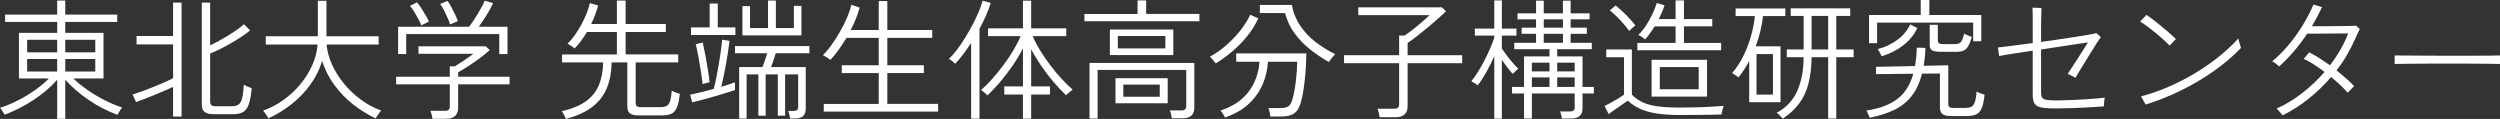
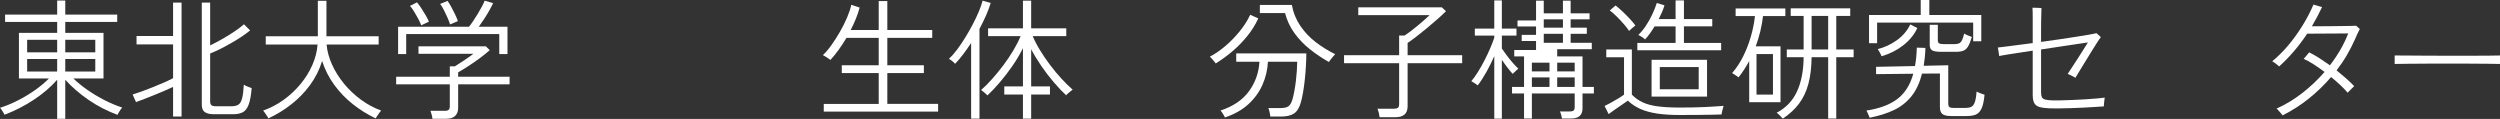
<svg xmlns="http://www.w3.org/2000/svg" id="b" viewBox="0 0 536.284 25.508">
  <rect x="0" y="0" width="536.284" height="25.508" fill="#333333" stroke="none" />
  <defs>
    <style>.d{fill:#fff;}</style>
  </defs>
  <g id="c">
    <path class="d" d="M12.264,25.48v-8.372c-1.4,1.587-3.09,3.029-5.068,4.326-1.979,1.298-4.051,2.356-6.216,3.178-.038-.094-.122-.248-.252-.462-.131-.215-.266-.425-.406-.63-.14-.205-.248-.336-.322-.392,1.288-.41,2.58-.947,3.878-1.61,1.297-.662,2.52-1.4,3.668-2.212,1.148-.812,2.133-1.638,2.954-2.478h-6.44V7.056h8.204v-2.352H1.092v-1.568h11.172V.112h1.736v3.024h11.144v1.568h-11.144v2.352h8.204v9.772h-6.468c.821.803,1.796,1.601,2.926,2.394,1.129.794,2.342,1.526,3.64,2.198,1.297.672,2.599,1.223,3.906,1.652-.112.112-.238.276-.378.49-.14.214-.271.424-.392.63-.122.205-.201.354-.238.448-2.203-.822-4.261-1.885-6.174-3.192-1.914-1.306-3.589-2.753-5.026-4.34v8.372h-1.736ZM5.824,11.228h6.44v-2.688h-6.44v2.688ZM5.824,15.344h6.44v-2.688h-6.44v2.688ZM14,11.228h6.44v-2.688h-6.44v2.688ZM14,15.344h6.44v-2.688h-6.44v2.688Z" />
    <path class="d" d="M37.128,25.004v-6.356c-.523.243-1.139.518-1.848.826-.709.308-1.438.612-2.184.91-.747.299-1.466.584-2.156.854-.691.271-1.279.49-1.764.658l-.728-1.624c.504-.149,1.143-.364,1.918-.644.774-.28,1.591-.592,2.45-.938.858-.345,1.67-.686,2.436-1.022.765-.336,1.39-.634,1.876-.896v-7.252h-7.84v-1.792h7.84V.56h1.82v24.444h-1.82ZM45.808,24.5c-.803,0-1.424-.15-1.862-.448-.439-.299-.658-.821-.658-1.568V.56h1.792v9.184c.802-.392,1.666-.849,2.59-1.372.924-.522,1.801-1.064,2.632-1.624.831-.56,1.507-1.073,2.03-1.54l1.316,1.316c-.467.392-1.041.817-1.722,1.274-.682.458-1.419.915-2.212,1.372-.794.458-1.587.887-2.38,1.288-.793.402-1.545.742-2.254,1.022v10.304c0,.336.084.588.252.756.168.168.485.252.952.252h3.36c.635,0,1.129-.112,1.484-.336.354-.224.62-.667.798-1.33.177-.662.303-1.647.378-2.954.205.131.476.266.812.406.336.14.625.248.868.322-.131,1.606-.355,2.81-.672,3.612-.318.803-.747,1.334-1.288,1.596-.542.261-1.204.392-1.988.392h-4.228Z" />
    <path class="d" d="M57.568,25.396c-.038-.112-.136-.285-.294-.518-.159-.234-.318-.467-.476-.7-.159-.234-.276-.388-.35-.462,1.549-.541,3.005-1.302,4.368-2.282,1.362-.98,2.571-2.104,3.626-3.374,1.054-1.269,1.904-2.632,2.548-4.088.644-1.456,1.022-2.93,1.134-4.424h-11.116v-1.764h11.172V.168h1.848v7.616h11.2v1.764h-11.172c.13,1.438.522,2.875,1.176,4.312.653,1.438,1.507,2.8,2.562,4.088,1.054,1.288,2.263,2.432,3.626,3.43,1.362.999,2.809,1.778,4.34,2.338-.075.074-.201.233-.378.476-.178.242-.341.48-.49.714-.15.233-.252.396-.308.49-1.736-.822-3.37-1.839-4.9-3.052-1.531-1.213-2.866-2.604-4.004-4.172-1.139-1.568-1.998-3.266-2.576-5.096-.579,1.886-1.447,3.612-2.604,5.18-1.157,1.568-2.501,2.95-4.032,4.144-1.531,1.194-3.164,2.193-4.9,2.996Z" />
    <path class="d" d="M92.764,25.48c-.019-.243-.075-.542-.168-.896-.094-.355-.178-.626-.252-.812h3.08c.392,0,.667-.075.826-.224.158-.149.238-.401.238-.756v-4.704h-11.508v-1.624h11.508v-2.24h1.092c.597-.373,1.241-.788,1.932-1.246.69-.457,1.372-.938,2.044-1.442h-11.788v-1.596h14.448l.84.812c-.616.56-1.33,1.139-2.142,1.736-.812.598-1.629,1.162-2.45,1.694-.822.532-1.55.976-2.184,1.33v.952h11.032v1.624h-11.032v5.096c0,.69-.21,1.246-.63,1.666-.42.42-1.069.63-1.946.63h-2.94ZM85.4,11.592v-5.852h15.204c.261-.317.56-.723.896-1.218.336-.494.667-1.017.994-1.568.326-.55.625-1.073.896-1.568.27-.494.462-.91.574-1.246l1.82.532c-.224.486-.509,1.032-.854,1.638-.346.607-.714,1.209-1.106,1.806-.392.598-.766,1.139-1.12,1.624h6.16v5.852h-1.764v-4.284h-19.964v4.284h-1.736ZM90.356,5.432c-.131-.373-.336-.826-.616-1.358s-.579-1.054-.896-1.568c-.318-.513-.616-.928-.896-1.246l1.512-.756c.28.336.588.761.924,1.274.336.514.653,1.027.952,1.54.298.514.522.957.672,1.33l-1.652.784ZM96.544,5.236c-.112-.392-.29-.863-.532-1.414-.243-.55-.504-1.101-.784-1.652-.28-.55-.551-.994-.812-1.33l1.596-.644c.242.336.509.77.798,1.302.289.532.564,1.069.826,1.61.261.542.457,1.018.588,1.428l-1.68.7Z" />
-     <path class="d" d="M121.408,25.508c-.038-.094-.112-.257-.224-.49-.112-.234-.234-.467-.364-.7-.131-.234-.243-.388-.336-.462,2.165-.485,3.892-1.19,5.18-2.114,1.288-.924,2.221-2.081,2.8-3.472.578-1.39.886-3.019.924-4.886h-8.82v-1.708h11.76v-4.816h-6.412c-.392.654-.812,1.284-1.26,1.89-.448.607-.915,1.153-1.4,1.638-.075-.074-.215-.186-.42-.336-.206-.149-.411-.289-.616-.42-.206-.13-.364-.214-.476-.252.522-.504,1.036-1.11,1.54-1.82.504-.709.975-1.465,1.414-2.268.438-.802.816-1.605,1.134-2.408.317-.802.55-1.54.7-2.212l1.792.504c-.187.635-.406,1.293-.658,1.974-.252.682-.537,1.349-.854,2.002h5.516V.112h1.876v5.04h8.624v1.708h-8.624v4.816h11.284v1.708h-9.128v8.736c0,.28.074.495.224.644.149.15.448.224.896.224h4.144c.56,0,1.003-.079,1.33-.238.326-.158.578-.49.756-.994.177-.504.312-1.269.406-2.296.205.131.48.257.826.378.345.122.639.22.882.294-.131,1.344-.35,2.348-.658,3.01-.308.662-.719,1.096-1.232,1.302-.513.205-1.153.308-1.918.308h-5.012c-.915,0-1.55-.15-1.904-.448-.355-.299-.532-.794-.532-1.484v-9.436h-3.36c-.038,2.091-.383,3.93-1.036,5.516-.654,1.587-1.69,2.926-3.108,4.018-1.419,1.092-3.304,1.955-5.656,2.59Z" />
-     <path class="d" d="M148.484,21.952l-.448-1.652c.541-.093,1.278-.256,2.212-.49.933-.233,1.885-.48,2.856-.742.186-.672.373-1.474.56-2.408.187-.933.364-1.904.532-2.912.168-1.008.317-1.974.448-2.898.13-.924.224-1.703.28-2.338l1.568.252c-.075.635-.173,1.372-.294,2.212-.122.84-.266,1.718-.434,2.632-.168.915-.341,1.806-.518,2.674-.177.868-.35,1.648-.518,2.338.597-.186,1.148-.359,1.652-.518.504-.158.933-.303,1.288-.434v1.624c-.411.15-.994.346-1.75.588-.756.243-1.592.495-2.506.756-.915.262-1.806.509-2.674.742-.868.234-1.62.425-2.254.574ZM148.232,7.504v-1.624h4.004V.756h1.736v5.124h3.78v1.624h-9.52ZM150.724,18.032c-.112-.952-.252-1.946-.42-2.982s-.341-2.044-.518-3.024c-.177-.98-.36-1.834-.546-2.562l1.512-.336c.205.896.401,1.853.588,2.87.187,1.018.359,2.016.518,2.996.158.98.275,1.862.35,2.646-.075.019-.22.056-.434.112-.215.056-.425.108-.63.154-.206.047-.346.089-.42.126ZM158.564,25.424v-11.032h4.984c.187-.429.373-.928.56-1.498.186-.569.345-1.059.476-1.47h-6.916v-1.54h15.96v1.54h-7.224c-.131.43-.29.929-.476,1.498-.187.57-.364,1.06-.532,1.47h7.448v8.876c0,.746-.192,1.292-.574,1.638-.383.345-.994.518-1.834.518h-.952c-.019-.224-.07-.504-.154-.84-.084-.336-.164-.598-.238-.784h1.092c.373,0,.639-.066.798-.196.158-.131.238-.373.238-.728v-6.916h-2.8v8.848h-1.568v-8.848h-2.604v8.848h-1.568v-8.848h-2.52v9.464h-1.596ZM159.264,7.588V1.316h1.624v4.704h3.864V.112h1.68v5.908h3.864V1.26h1.624v6.328h-12.656Z" />
    <path class="d" d="M176.708,23.94v-1.652h11.788v-6.608h-7.924v-1.68h7.924v-5.88h-6.916c-.542.915-1.111,1.783-1.708,2.604-.597.822-1.176,1.531-1.736,2.128-.056-.056-.201-.158-.434-.308-.234-.149-.467-.298-.7-.448-.234-.149-.397-.242-.49-.28.578-.522,1.185-1.227,1.82-2.114.634-.886,1.25-1.848,1.848-2.884.597-1.036,1.11-2.062,1.54-3.08.429-1.017.728-1.918.896-2.702l1.792.588c-.206.766-.472,1.554-.798,2.366-.327.812-.705,1.629-1.134,2.45h6.02V.224h1.848v6.216h9.632v1.68h-9.632v5.88h7.84v1.68h-7.84v6.608h10.892v1.652h-24.528Z" />
    <path class="d" d="M208.32,25.452V9.212c-.56.859-1.13,1.671-1.708,2.436-.579.766-1.157,1.447-1.736,2.044-.15-.186-.355-.382-.616-.588-.262-.205-.495-.364-.7-.476.56-.522,1.138-1.18,1.736-1.974.597-.793,1.185-1.661,1.764-2.604.578-.942,1.12-1.894,1.624-2.856.504-.961.938-1.88,1.302-2.758.364-.877.63-1.642.798-2.296l1.736.504c-.262.859-.602,1.764-1.022,2.716-.42.952-.882,1.895-1.386,2.828v19.264h-1.792ZM219.436,25.452v-5.18h-4.004v-1.736h4.004v-8.204c-.616,1.251-1.358,2.506-2.226,3.766-.868,1.26-1.774,2.441-2.716,3.542-.943,1.102-1.834,2.044-2.674,2.828-.056-.074-.182-.196-.378-.364-.196-.168-.388-.331-.574-.49-.187-.158-.327-.256-.42-.294.746-.653,1.53-1.437,2.352-2.352.821-.914,1.628-1.899,2.422-2.954.793-1.054,1.512-2.123,2.156-3.206.644-1.082,1.162-2.1,1.554-3.052h-6.972v-1.68h7.476V.14h1.764v5.936h7.532v1.68h-7.196c.392.952.914,1.96,1.568,3.024.653,1.064,1.376,2.124,2.17,3.178.793,1.055,1.61,2.035,2.45,2.94.84.906,1.633,1.685,2.38,2.338-.075.038-.215.14-.42.308-.206.168-.406.336-.602.504-.196.168-.322.299-.378.392-.822-.765-1.694-1.684-2.618-2.758-.924-1.073-1.811-2.226-2.66-3.458-.85-1.232-1.592-2.454-2.226-3.668v7.98h4.032v1.736h-4.032v5.18h-1.764Z" />
-     <path class="d" d="M232.624,4.564v-1.568h11.396V.084h1.848v2.912h11.424v1.568h-24.668ZM233.716,25.424v-11.928h22.484v9.604c0,1.512-.84,2.268-2.52,2.268h-2.324c-.019-.243-.07-.537-.154-.882-.084-.346-.173-.612-.266-.798h2.436c.392,0,.672-.075.84-.224s.252-.401.252-.756v-7.7h-19.012v10.416h-1.736ZM238.084,11.816v-5.488h13.608v5.488h-13.608ZM239.288,22.148v-5.376h11.2v5.376h-11.2ZM239.792,10.388h10.192v-2.66h-10.192v2.66ZM240.968,20.748h7.812v-2.604h-7.812v2.604Z" />
    <path class="d" d="M260.792,13.608c-.056-.093-.168-.238-.336-.434-.168-.196-.341-.396-.518-.602-.178-.205-.313-.345-.406-.42,1.12-.578,2.24-1.348,3.36-2.31,1.12-.961,2.146-2.02,3.08-3.178.933-1.157,1.67-2.324,2.212-3.5l1.736.784c-.616,1.344-1.41,2.614-2.38,3.808-.971,1.195-2.035,2.282-3.192,3.262-1.158.98-2.343,1.844-3.556,2.59ZM262.752,25.2c-.019-.094-.089-.243-.21-.448-.122-.206-.252-.411-.392-.616-.14-.206-.257-.346-.35-.42,2.688-.877,4.718-2.244,6.09-4.102,1.372-1.857,2.132-3.98,2.282-6.37h-4.984v-1.792h15.036c0,.822-.028,1.718-.084,2.688-.056.971-.135,1.942-.238,2.912-.103.971-.229,1.89-.378,2.758-.15.868-.318,1.62-.504,2.254-.336,1.139-.836,1.913-1.498,2.324-.663.41-1.573.616-2.73.616h-2.296c-.019-.262-.07-.584-.154-.966-.084-.383-.173-.667-.266-.854h2.548c.802,0,1.381-.121,1.736-.364.354-.242.644-.718.868-1.428.149-.504.289-1.106.42-1.806.13-.7.242-1.437.336-2.212.093-.774.163-1.526.21-2.254.046-.728.07-1.353.07-1.876h-6.272c-.094,1.718-.481,3.356-1.162,4.914-.682,1.559-1.685,2.95-3.01,4.172-1.325,1.222-3.015,2.179-5.068,2.87ZM285.068,13.3c-1.4-.784-2.744-1.684-4.032-2.702-1.288-1.017-2.404-2.174-3.346-3.472-.943-1.297-1.62-2.739-2.03-4.326h-5.404v-1.736h6.86c.317,1.68.933,3.188,1.848,4.522.915,1.335,2.021,2.497,3.318,3.486,1.297.99,2.674,1.839,4.13,2.548-.075.075-.21.229-.406.462-.196.234-.387.467-.574.7-.187.234-.308.406-.364.518Z" />
    <path class="d" d="M295.932,25.144c-.019-.262-.075-.579-.168-.952-.094-.374-.187-.663-.28-.868h3.556c.392,0,.672-.07.84-.21.168-.14.252-.396.252-.77v-8.792h-11.816v-1.708h11.816v-4.228h1.176c.354-.224.779-.522,1.274-.896.494-.373.998-.774,1.512-1.204.513-.429.998-.844,1.456-1.246.457-.401.826-.742,1.106-1.022h-15.288v-1.68h17.92l.896.84c-.467.467-1.064,1.022-1.792,1.666s-1.498,1.302-2.31,1.974-1.582,1.288-2.31,1.848c-.728.56-1.335.999-1.82,1.316v2.632h11.704v1.708h-11.704v9.24c0,1.568-.868,2.352-2.604,2.352h-3.416Z" />
-     <path class="d" d="M320.544,25.452v-13.412c-.504,1.158-1.064,2.287-1.68,3.388-.616,1.102-1.242,2.063-1.876,2.884-.056-.056-.182-.149-.378-.28-.196-.13-.392-.256-.588-.378-.196-.121-.332-.2-.406-.238.448-.522.914-1.171,1.4-1.946.485-.774.957-1.605,1.414-2.492.457-.886.868-1.754,1.232-2.604.364-.849.658-1.61.882-2.282v-.448h-4.172v-1.512h4.172V.084h1.624v6.048h3.136v1.512h-3.136v2.772c.28.411.62.887,1.022,1.428.401.542.826,1.069,1.274,1.582.448.514.858.948,1.232,1.302-.056.038-.173.14-.35.308-.178.168-.35.332-.518.49-.168.159-.28.266-.336.322-.355-.392-.738-.854-1.148-1.386-.411-.532-.803-1.078-1.176-1.638v12.628h-1.624ZM326.928,25.424v-5.376h-2.576v-1.4h2.576v-6.552h5.46v-1.54h-7.56v-1.372h4.676v-1.932h-3.08v-1.316h3.08v-1.792h-3.976v-1.288h3.976V.14h1.652v2.716h4.116V.14h1.652v2.716h4.06v1.288h-4.06v1.792h3.472v1.316h-3.472v1.932h4.536v1.372h-7.42v1.54h5.432v6.552h2.436v1.4h-2.436v3.192c0,1.456-.812,2.184-2.436,2.184h-1.988c-.019-.224-.07-.486-.154-.784-.084-.299-.173-.542-.266-.728h2.1c.392,0,.667-.07.826-.21.158-.14.238-.387.238-.742v-2.912h-9.184v5.376h-1.68ZM328.608,15.316h3.78v-1.876h-3.78v1.876ZM328.608,18.648h3.78v-2.044h-3.78v2.044ZM331.156,5.936h4.116v-1.792h-4.116v1.792ZM331.156,9.184h4.116v-1.932h-4.116v1.932ZM334.04,15.316h3.752v-1.876h-3.752v1.876ZM334.04,18.648h3.752v-2.044h-3.752v2.044Z" />
+     <path class="d" d="M320.544,25.452v-13.412c-.504,1.158-1.064,2.287-1.68,3.388-.616,1.102-1.242,2.063-1.876,2.884-.056-.056-.182-.149-.378-.28-.196-.13-.392-.256-.588-.378-.196-.121-.332-.2-.406-.238.448-.522.914-1.171,1.4-1.946.485-.774.957-1.605,1.414-2.492.457-.886.868-1.754,1.232-2.604.364-.849.658-1.61.882-2.282v-.448h-4.172v-1.512h4.172V.084h1.624v6.048h3.136v1.512h-3.136v2.772c.28.411.62.887,1.022,1.428.401.542.826,1.069,1.274,1.582.448.514.858.948,1.232,1.302-.056.038-.173.14-.35.308-.178.168-.35.332-.518.49-.168.159-.28.266-.336.322-.355-.392-.738-.854-1.148-1.386-.411-.532-.803-1.078-1.176-1.638v12.628h-1.624ZM326.928,25.424v-5.376h-2.576v-1.4h2.576v-6.552h5.46h-7.56v-1.372h4.676v-1.932h-3.08v-1.316h3.08v-1.792h-3.976v-1.288h3.976V.14h1.652v2.716h4.116V.14h1.652v2.716h4.06v1.288h-4.06v1.792h3.472v1.316h-3.472v1.932h4.536v1.372h-7.42v1.54h5.432v6.552h2.436v1.4h-2.436v3.192c0,1.456-.812,2.184-2.436,2.184h-1.988c-.019-.224-.07-.486-.154-.784-.084-.299-.173-.542-.266-.728h2.1c.392,0,.667-.07.826-.21.158-.14.238-.387.238-.742v-2.912h-9.184v5.376h-1.68ZM328.608,15.316h3.78v-1.876h-3.78v1.876ZM328.608,18.648h3.78v-2.044h-3.78v2.044ZM331.156,5.936h4.116v-1.792h-4.116v1.792ZM331.156,9.184h4.116v-1.932h-4.116v1.932ZM334.04,15.316h3.752v-1.876h-3.752v1.876ZM334.04,18.648h3.752v-2.044h-3.752v2.044Z" />
    <path class="d" d="M360.332,24.668c-1.867,0-3.486-.103-4.858-.308-1.372-.206-2.562-.532-3.57-.98-1.008-.448-1.914-1.045-2.716-1.792-.318.224-.738.518-1.26.882-.523.364-1.046.724-1.568,1.078-.523.354-.952.662-1.288.924l-.868-1.736c.317-.149.742-.368,1.274-.658.532-.289,1.068-.597,1.61-.924.541-.326.97-.611,1.288-.854v-8.008h-3.808v-1.68h5.488v9.688c.69.71,1.474,1.265,2.352,1.666.877.402,1.955.686,3.234.854,1.279.168,2.842.252,4.69.252,2.128,0,3.943-.037,5.446-.112,1.502-.074,2.823-.158,3.962-.252-.019.056-.066.22-.14.49-.075.27-.145.541-.21.812-.066.27-.098.452-.098.546-.542.018-1.284.037-2.226.056-.943.018-1.993.032-3.15.042-1.158.009-2.352.014-3.584.014ZM349.468,6.636c-.299-.448-.686-.947-1.162-1.498-.476-.55-.98-1.087-1.512-1.61-.532-.522-1.022-.952-1.47-1.288l1.232-1.064c.466.355.97.789,1.512,1.302.541.514,1.059,1.036,1.554,1.568.494.532.891,1.004,1.19,1.414-.056.038-.182.14-.378.308-.196.168-.392.336-.588.504s-.322.29-.378.364ZM351.232,10.78v-1.568h8.204v-3.556h-4.508c-.336.56-.677,1.078-1.022,1.554-.346.476-.686.892-1.022,1.246-.15-.149-.378-.326-.686-.532-.308-.205-.565-.345-.77-.42.56-.522,1.101-1.176,1.624-1.96.522-.784.989-1.614,1.4-2.492.41-.877.728-1.68.952-2.408l1.652.504c-.131.448-.304.92-.518,1.414-.215.495-.453,1.004-.714,1.526h3.612V.084h1.792v4.004h6.076v1.568h-6.076v3.556h7.98v1.568h-17.976ZM354.284,20.72v-7.896h11.9v7.896h-11.9ZM356.048,19.152h8.344v-4.76h-8.344v4.76Z" />
    <path class="d" d="M375.228,21.924v-8.82c-.336.616-.696,1.218-1.078,1.806-.383.588-.789,1.153-1.218,1.694-.075-.074-.21-.177-.406-.308-.196-.13-.388-.256-.574-.378-.187-.121-.318-.2-.392-.238.915-1.045,1.708-2.244,2.38-3.598.672-1.353,1.222-2.776,1.652-4.27.429-1.493.718-2.949.868-4.368h-4.144v-1.624h10.668v1.624h-4.788c-.131,1.102-.327,2.198-.588,3.29-.262,1.092-.588,2.161-.98,3.206h5.32v11.984h-6.72ZM376.796,20.3h3.528v-8.708h-3.528v8.708ZM382.424,25.452c-.056-.075-.168-.201-.336-.378-.168-.178-.346-.355-.532-.532-.187-.178-.336-.294-.448-.35,1.997-1.045,3.458-2.576,4.382-4.592.924-2.016,1.395-4.461,1.414-7.336h-3.612v-1.652h3.612V3.416h-2.772v-1.624h12.768v1.624h-2.996v7.196h3.724v1.652h-3.724v13.16h-1.736v-13.16h-3.556c-.019,2.147-.243,4.037-.672,5.67-.43,1.634-1.097,3.057-2.002,4.27-.906,1.213-2.077,2.296-3.514,3.248ZM388.612,10.612h3.556V3.416h-3.556v7.196Z" />
    <path class="d" d="M401.072,25.256c-.019-.075-.08-.224-.182-.448-.103-.224-.201-.444-.294-.658-.094-.215-.168-.36-.224-.434,2.818-.429,5.035-1.26,6.65-2.492,1.614-1.232,2.748-3.033,3.402-5.404l-7.98.084v-1.568l8.344-.168c.112-.597.2-1.222.266-1.876.065-.653.107-1.344.126-2.072l1.848.056c-.019.691-.061,1.358-.126,2.002-.066.644-.145,1.256-.238,1.834l5.264-.112v8.288c0,.299.074.518.224.658.149.14.448.21.896.21h2.464c.56,0,1.003-.074,1.33-.224.326-.149.583-.476.77-.98.187-.504.317-1.278.392-2.324.205.131.48.257.826.378.345.122.639.229.882.322-.131,1.344-.35,2.338-.658,2.982-.308.644-.719,1.068-1.232,1.274-.514.205-1.153.308-1.918.308h-3.332c-.915,0-1.55-.145-1.904-.434-.355-.29-.532-.78-.532-1.47v-7.224l-3.836.028c-.504,1.979-1.26,3.598-2.268,4.858-1.008,1.26-2.259,2.245-3.752,2.954-1.494.709-3.23,1.26-5.208,1.652ZM400.932,9.268V3.22h11.088V0h1.848v3.22h11.144v5.628h-1.736v-4.004h-20.608v4.424h-1.736ZM403.62,12.068c-.019-.093-.084-.247-.196-.462-.112-.214-.229-.429-.35-.644-.122-.214-.21-.359-.266-.434,1.437-.354,2.795-.984,4.074-1.89,1.279-.905,2.244-2.039,2.898-3.402l1.512.784c-.654,1.4-1.652,2.628-2.996,3.682-1.344,1.055-2.903,1.844-4.676,2.366ZM416.5,11.116c-1.008,0-1.685-.107-2.03-.322-.346-.214-.518-.592-.518-1.134v-4.34h1.736v3.304c0,.318.084.537.252.658.168.122.522.182,1.064.182h2.24c.429,0,.765-.056,1.008-.168.242-.112.448-.331.616-.658.168-.326.326-.807.476-1.442.205.131.485.271.84.42.354.15.625.252.812.308-.28.915-.556,1.596-.826,2.044-.271.448-.607.752-1.008.91-.402.159-.948.238-1.638.238h-3.024Z" />
    <path class="d" d="M439.684,23.24c-.934-.037-1.666-.135-2.198-.294-.532-.158-.906-.443-1.12-.854-.215-.41-.322-.998-.322-1.764v-9.464c-1.102.168-2.138.327-3.108.476-.971.15-1.811.28-2.52.392-.71.112-1.232.206-1.568.28,0-.093-.024-.27-.07-.532-.047-.261-.089-.522-.126-.784-.038-.261-.066-.429-.084-.504.354-.037.9-.102,1.638-.196.737-.093,1.61-.205,2.618-.336,1.008-.13,2.081-.27,3.22-.42V3.612c0-.914-.019-1.568-.056-1.96.112,0,.308.005.588.014.28.01.555.019.826.028.271.01.443.024.518.042,0,.206-.01.565-.028,1.078-.019.514-.033,1.097-.042,1.75-.01.654-.014,1.279-.014,1.876v2.548c1.269-.168,2.529-.345,3.78-.532,1.25-.186,2.422-.364,3.514-.532s2.039-.322,2.842-.462c.802-.14,1.381-.256,1.736-.35.056.038.154.122.294.252.14.131.28.257.42.378.14.122.219.201.238.238-.15.168-.397.518-.742,1.05-.346.532-.742,1.162-1.19,1.89-.448.728-.906,1.47-1.372,2.226-.467.756-.892,1.452-1.274,2.086-.383.635-.677,1.12-.882,1.456-.056-.056-.206-.144-.448-.266-.243-.121-.486-.242-.728-.364-.243-.121-.402-.191-.476-.21.205-.317.494-.756.868-1.316.373-.56.774-1.176,1.204-1.848.429-.672.844-1.325,1.246-1.96.401-.634.742-1.176,1.022-1.624-.616.094-1.461.22-2.534.378-1.074.159-2.259.336-3.556.532-1.298.196-2.618.397-3.962.602v9.184c0,.448.056.794.168,1.036.112.243.34.416.686.518.345.103.872.164,1.582.182.41.019.994.019,1.75,0,.756-.018,1.596-.046,2.52-.084.924-.037,1.843-.084,2.758-.14.915-.056,1.745-.116,2.492-.182.746-.065,1.316-.126,1.708-.182-.019.094-.047.276-.084.546-.038.271-.066.537-.084.798-.019.262-.028.439-.028.532-.486.038-1.111.08-1.876.126-.766.047-1.596.094-2.492.14-.896.047-1.802.084-2.716.112-.915.028-1.769.047-2.562.056-.794.01-1.452.005-1.974-.014Z" />
-     <path class="d" d="M465.416,9.772c-.318-.336-.738-.742-1.26-1.218-.523-.476-1.088-.961-1.694-1.456-.607-.494-1.204-.961-1.792-1.4-.588-.438-1.116-.798-1.582-1.078.074-.074.21-.214.406-.42.196-.205.392-.41.588-.616.196-.205.312-.336.35-.392.635.411,1.348.934,2.142,1.568.793.635,1.568,1.274,2.324,1.918.756.644,1.376,1.209,1.862,1.694-.056.056-.182.187-.378.392-.196.206-.387.406-.574.602-.187.196-.318.332-.392.406ZM460.264,22.428c-.038-.093-.131-.266-.28-.518-.15-.252-.294-.508-.434-.77-.14-.261-.238-.42-.294-.476,1.848-.466,3.729-1.106,5.642-1.918,1.913-.812,3.789-1.759,5.628-2.842,1.838-1.082,3.579-2.272,5.222-3.57,1.643-1.297,3.108-2.655,4.396-4.074.018.094.07.294.154.602s.172.607.266.896c.093.29.149.462.168.518-1.718,1.792-3.682,3.463-5.894,5.012-2.212,1.55-4.56,2.931-7.042,4.144-2.483,1.214-4.994,2.212-7.532,2.996Z" />
    <path class="d" d="M489.636,24.752c-.056-.094-.168-.238-.336-.434-.168-.196-.341-.397-.518-.602-.178-.206-.322-.345-.434-.42,1.922-.858,3.761-1.969,5.516-3.332,1.754-1.362,3.35-2.874,4.788-4.536-.803-.597-1.587-1.143-2.352-1.638-.766-.494-1.475-.882-2.128-1.162.056-.056.168-.186.336-.392.168-.205.341-.41.518-.616.177-.205.284-.336.322-.392.69.336,1.414.747,2.17,1.232.756.486,1.516.999,2.282,1.54.84-1.082,1.591-2.198,2.254-3.346.662-1.148,1.218-2.31,1.666-3.486-.448,0-1.055.005-1.82.014-.766.01-1.582.014-2.45.014s-1.704.005-2.506.014c-.803.01-1.475.014-2.016.014-.896,1.344-1.848,2.604-2.856,3.78-1.008,1.176-2.063,2.259-3.164,3.248-.075-.074-.21-.191-.406-.35-.196-.158-.397-.312-.602-.462-.206-.149-.364-.252-.476-.308,1.157-.933,2.282-2.044,3.374-3.332,1.092-1.288,2.109-2.688,3.052-4.2.942-1.512,1.75-3.052,2.422-4.62.093.019.27.07.532.154.261.084.527.164.798.238.271.075.443.122.518.14-.672,1.419-1.4,2.791-2.184,4.116h1.862c.719,0,1.474-.004,2.268-.014.793-.009,1.554-.018,2.282-.028.728-.009,1.367-.018,1.918-.028.551-.009.938-.023,1.162-.042.074.056.205.173.392.35.187.178.317.294.392.35-.131.243-.299.579-.504,1.008-.206.43-.383.831-.532,1.204-.504,1.139-1.083,2.268-1.736,3.388-.654,1.12-1.391,2.212-2.212,3.276.709.579,1.39,1.153,2.044,1.722.653.57,1.232,1.125,1.736,1.666-.056.056-.187.182-.392.378-.206.196-.406.397-.602.602-.196.206-.332.346-.406.42-.43-.504-.952-1.045-1.568-1.624-.616-.578-1.279-1.157-1.988-1.736-1.419,1.662-3.006,3.197-4.76,4.606-1.755,1.41-3.64,2.618-5.656,3.626Z" />
    <path class="d" d="M513.688,13.72v-1.82c.653,0,1.577.005,2.772.014,1.194.01,2.538.019,4.032.028,1.493.01,3.033.014,4.62.014h4.592c1.474,0,2.791-.004,3.948-.014,1.157-.009,2.034-.023,2.632-.042v1.82c-.616-.018-1.498-.032-2.646-.042-1.148-.009-2.446-.018-3.892-.028-1.447-.009-2.949-.014-4.508-.014s-3.08.005-4.564.014c-1.484.01-2.833.019-4.046.028-1.214.01-2.194.024-2.94.042Z" />
  </g>
</svg>